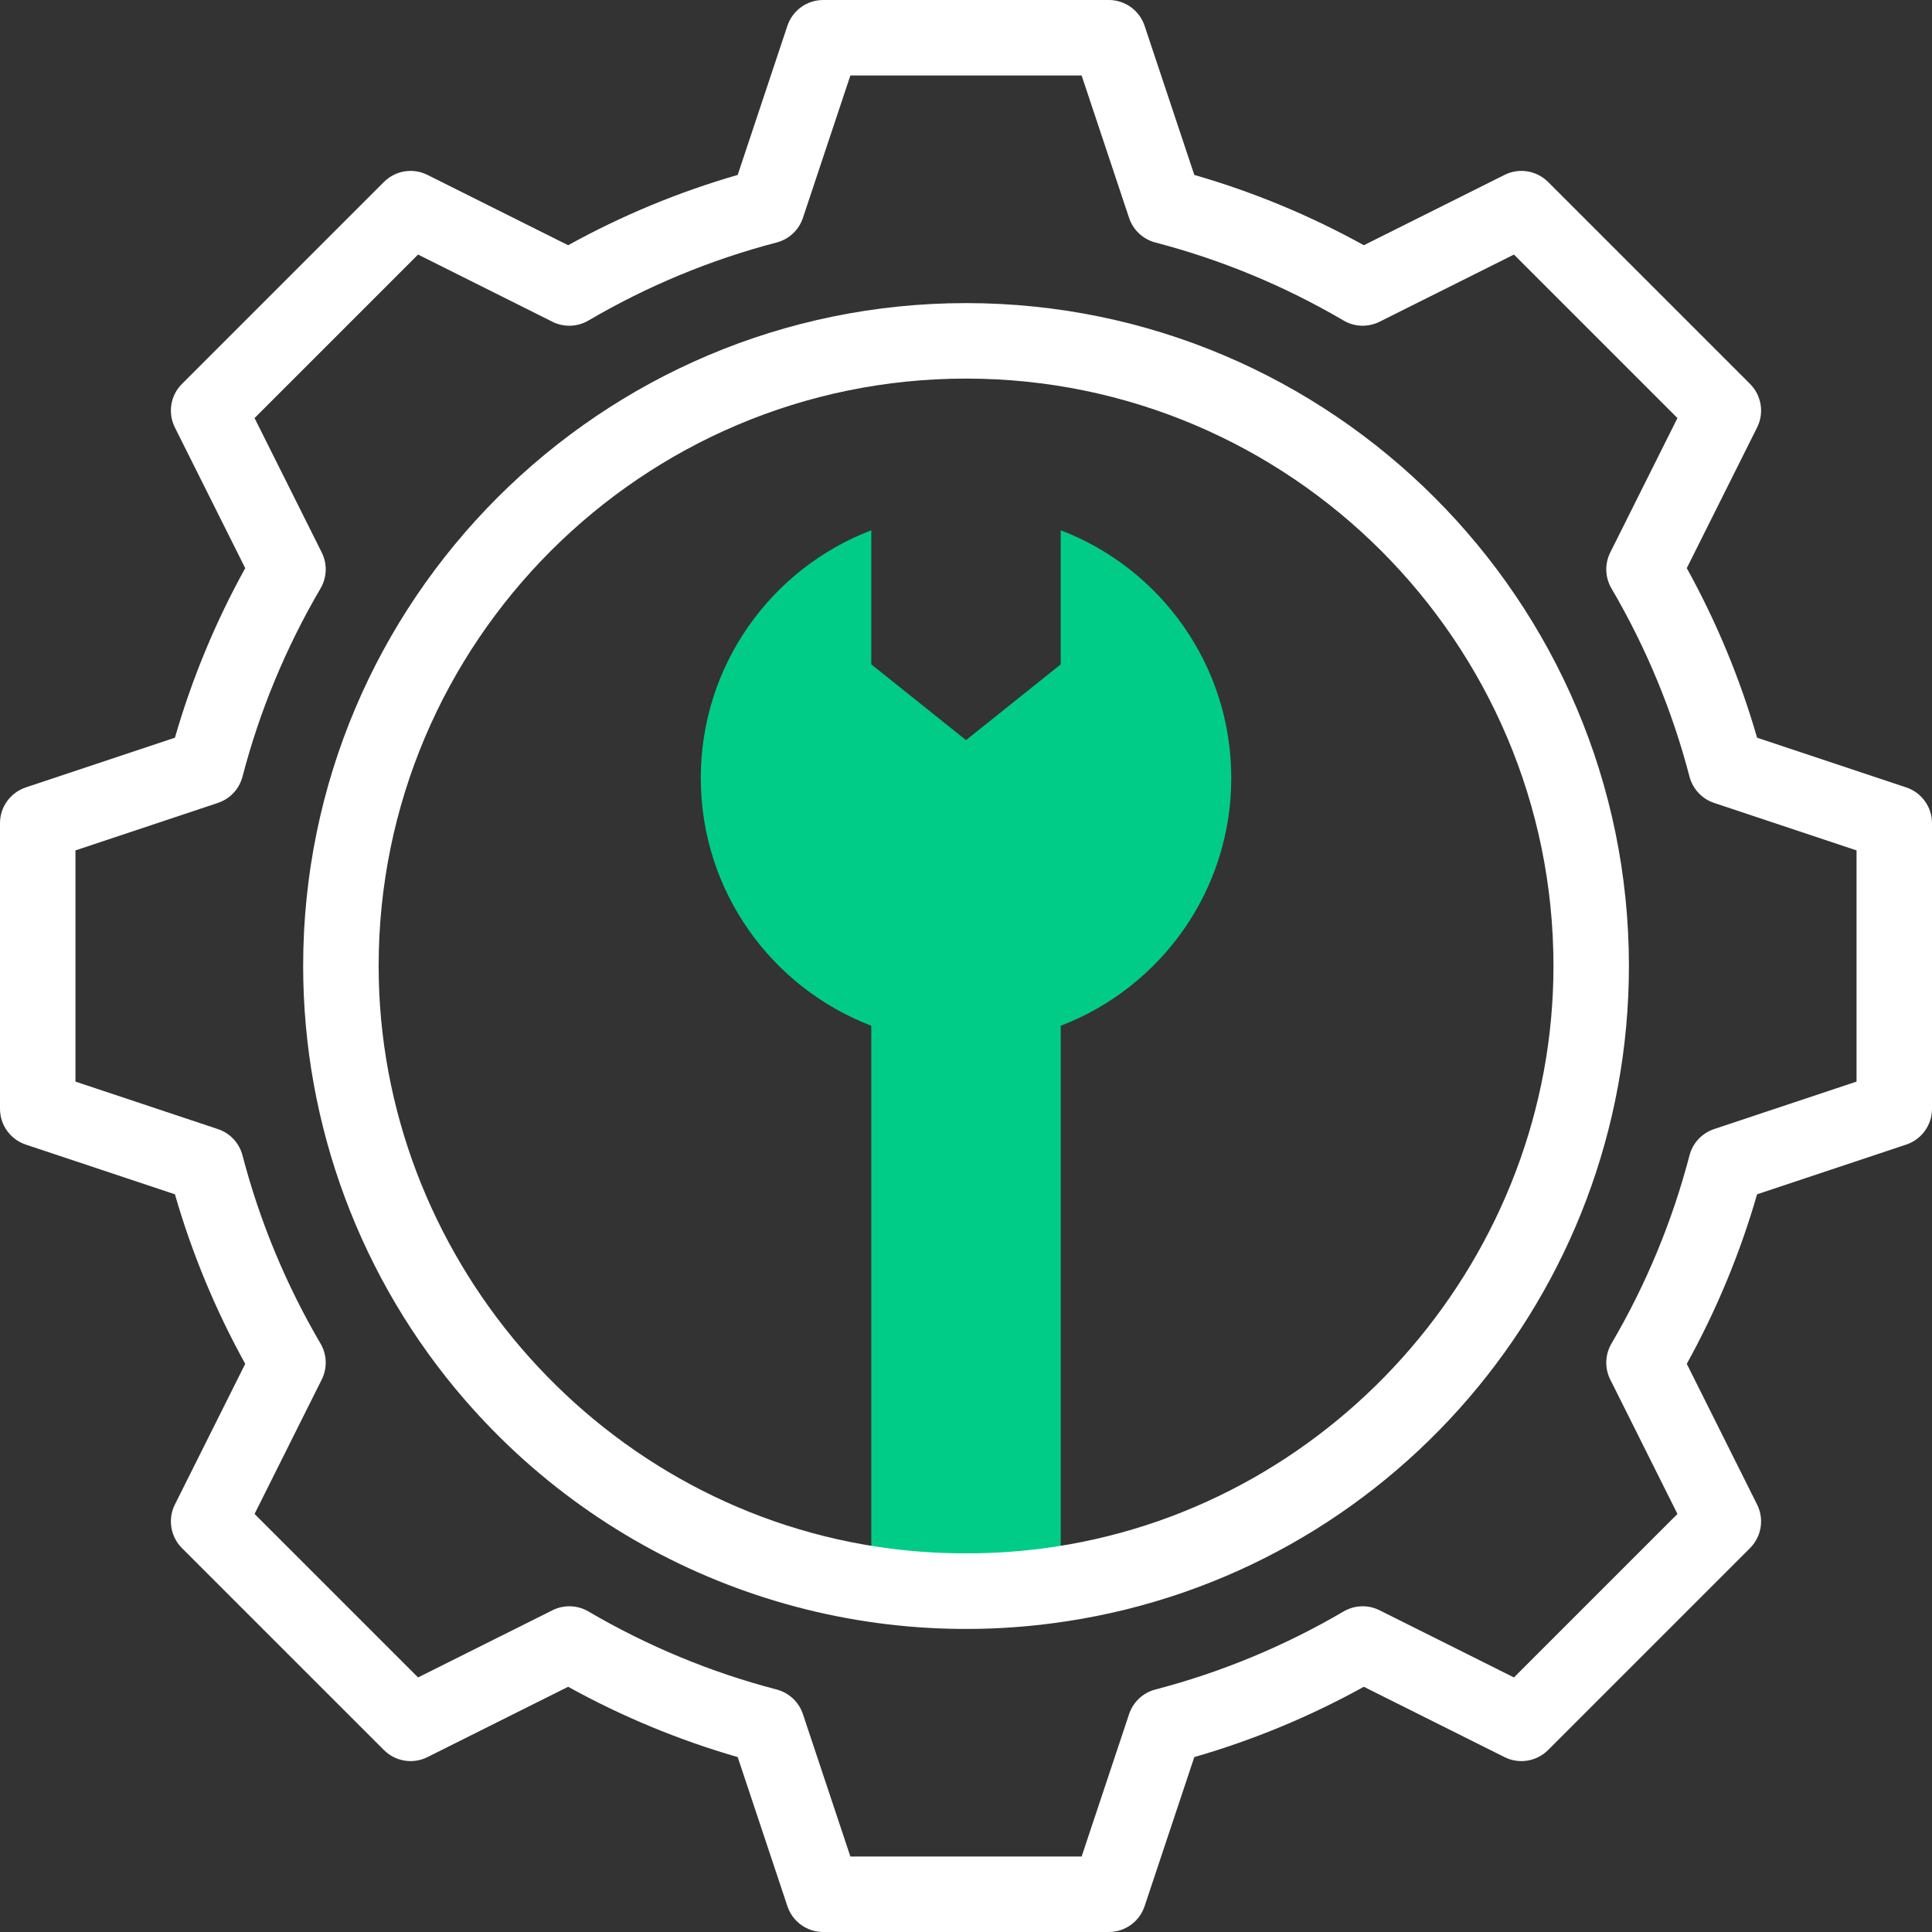
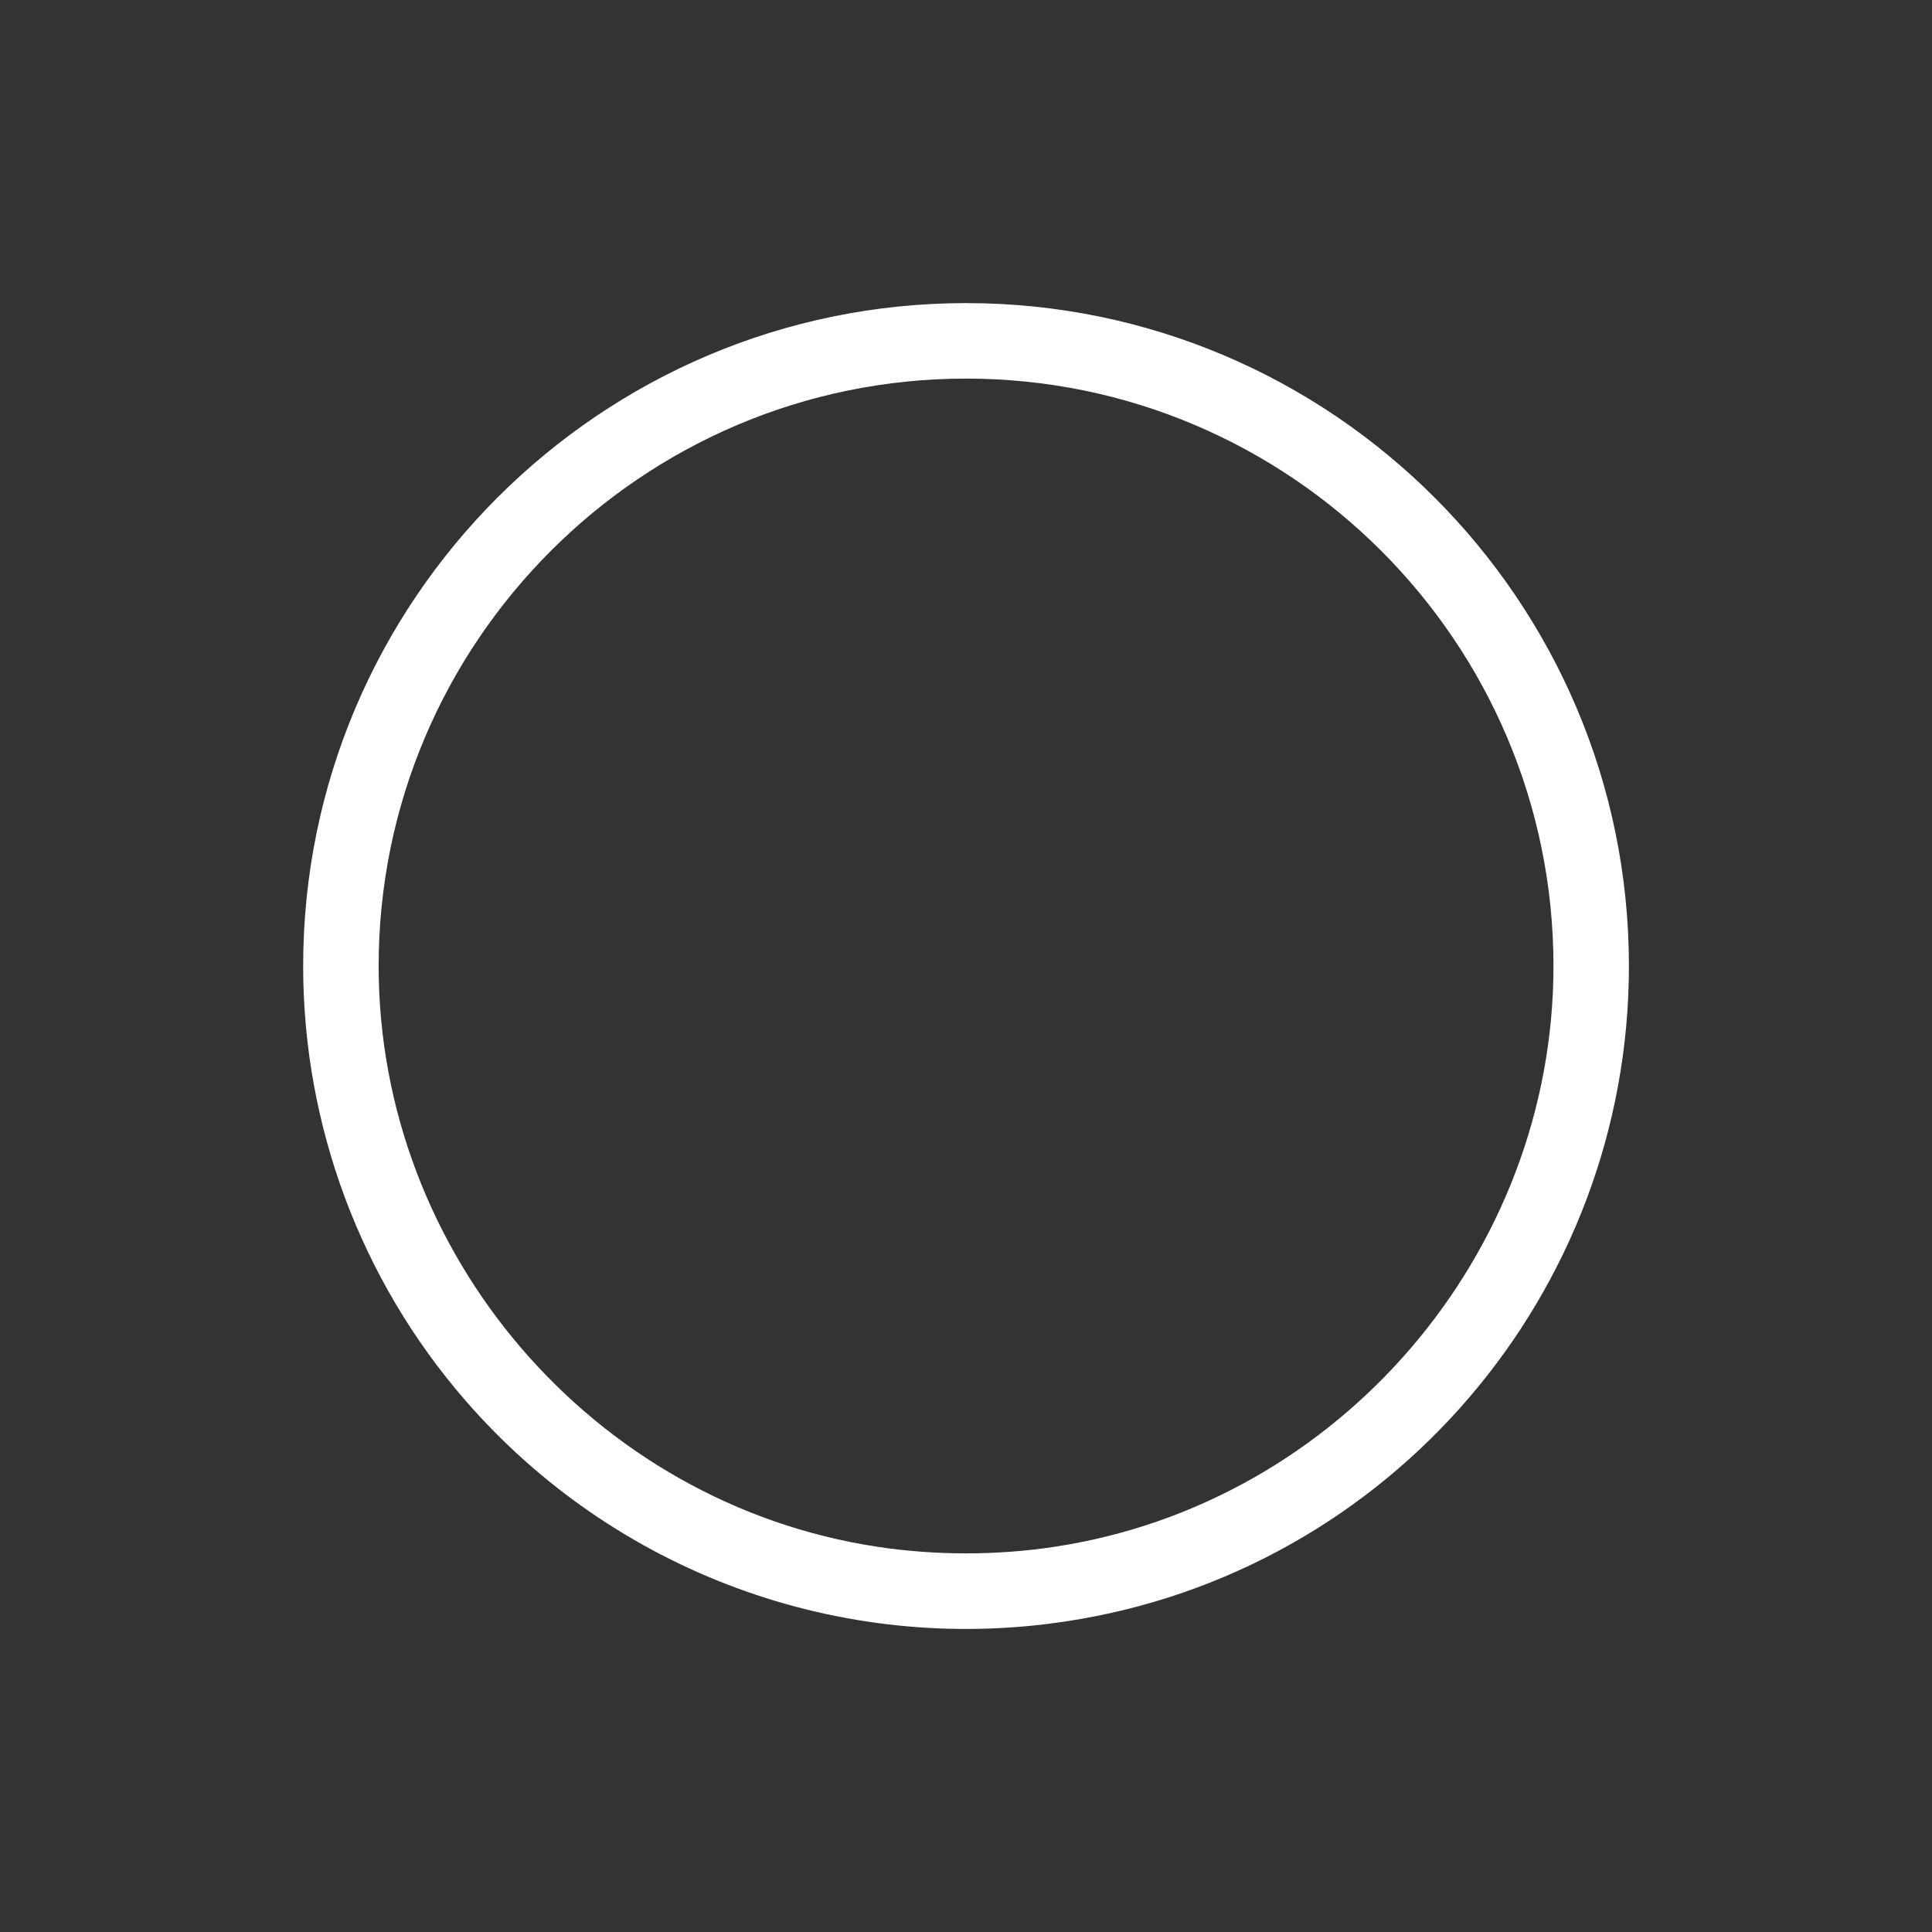
<svg xmlns="http://www.w3.org/2000/svg" width="70" height="70" viewBox="0 0 70 70" fill="none">
  <rect x="0" y="0" width="70" height="70" fill="#333333" stroke="none" />
  <g clip-path="url(#clip0_1066_1056)">
-     <path d="M38.432 19.213C42.044 20.595 44.611 24.092 44.611 28.19C44.611 32.286 42.044 35.782 38.432 37.164V57.392C36.179 57.736 33.825 57.736 31.569 57.392V37.164C27.957 35.782 25.391 32.286 25.391 28.19C25.391 24.092 27.957 20.595 31.569 19.213V24.072L35.001 26.817L38.432 24.072V19.213Z" fill="#00CC88" />
-     <path d="M69.065 28.529L63.662 26.728C63.047 24.594 62.193 22.534 61.115 20.585L63.663 15.488C63.927 14.962 63.824 14.326 63.407 13.91L56.09 6.593C55.674 6.177 55.038 6.073 54.512 6.337L49.415 8.885C47.465 7.807 45.405 6.953 43.272 6.338L41.471 0.935C41.285 0.377 40.763 0 40.174 0H29.826C29.237 0 28.715 0.377 28.529 0.935L26.728 6.338C24.595 6.953 22.535 7.807 20.585 8.885L15.488 6.337C14.962 6.073 14.326 6.177 13.91 6.593L6.593 13.91C6.176 14.326 6.073 14.962 6.336 15.488L8.885 20.585C7.807 22.534 6.953 24.594 6.338 26.728L0.935 28.529C0.377 28.715 0 29.237 0 29.826V40.174C0 40.763 0.377 41.285 0.935 41.471L6.338 43.272C6.953 45.406 7.807 47.466 8.885 49.414L6.336 54.512C6.073 55.038 6.176 55.674 6.592 56.09L13.91 63.407C14.326 63.824 14.962 63.927 15.488 63.663L20.585 61.115C22.534 62.193 24.594 63.047 26.728 63.662L28.529 69.065C28.715 69.624 29.237 70 29.826 70H40.174C40.763 70 41.285 69.624 41.471 69.065L43.272 63.662C45.405 63.047 47.465 62.193 49.414 61.115L54.511 63.663C55.038 63.927 55.674 63.824 56.09 63.407L63.407 56.09C63.823 55.674 63.926 55.038 63.663 54.512L61.115 49.414C62.193 47.466 63.047 45.406 63.662 43.272L69.065 41.471C69.623 41.285 70 40.763 70 40.174V29.826C70 29.237 69.624 28.715 69.065 28.529ZM67.266 39.189L62.105 40.909C61.666 41.055 61.331 41.413 61.214 41.861C60.591 44.249 59.639 46.544 58.386 48.681C58.152 49.08 58.136 49.571 58.343 49.984L60.777 54.853L54.853 60.777L49.984 58.343C49.57 58.136 49.08 58.152 48.681 58.386C46.543 59.639 44.249 60.591 41.861 61.214C41.413 61.331 41.055 61.666 40.909 62.105L39.189 67.266H30.811L29.091 62.105C28.945 61.666 28.587 61.331 28.139 61.214C25.751 60.591 23.457 59.639 21.319 58.386C20.92 58.152 20.43 58.136 20.016 58.343L15.147 60.777L9.223 54.853L11.657 49.984C11.864 49.571 11.848 49.08 11.614 48.681C10.36 46.544 9.409 44.249 8.786 41.861C8.669 41.414 8.334 41.055 7.895 40.909L2.734 39.189V30.811L7.895 29.091C8.334 28.945 8.669 28.587 8.786 28.139C9.409 25.751 10.36 23.457 11.614 21.319C11.848 20.92 11.864 20.43 11.657 20.016L9.223 15.147L15.147 9.223L20.016 11.658C20.43 11.864 20.92 11.848 21.319 11.614C23.457 10.36 25.752 9.409 28.139 8.786C28.587 8.669 28.945 8.334 29.091 7.895L30.811 2.734H39.189L40.909 7.895C41.055 8.334 41.413 8.669 41.861 8.786C44.248 9.409 46.543 10.36 48.681 11.614C49.08 11.848 49.57 11.864 49.984 11.657L54.853 9.223L60.777 15.147L58.343 20.016C58.136 20.429 58.152 20.92 58.386 21.319C59.639 23.456 60.591 25.751 61.214 28.139C61.331 28.586 61.666 28.945 62.105 29.091L67.266 30.811V39.189Z" fill="white" />
    <path d="M35.002 10.982C21.759 10.982 10.984 21.757 10.984 35C10.984 40.779 13.066 46.364 16.847 50.725C22.251 56.959 30.456 59.993 38.639 58.743C50.341 56.966 59.019 46.857 59.019 35C59.019 21.757 48.245 10.982 35.002 10.982ZM38.227 56.04C36.119 56.362 33.885 56.362 31.775 56.04C21.481 54.476 13.719 45.431 13.719 35C13.719 23.264 23.266 13.717 35.002 13.717C46.737 13.717 56.285 23.264 56.285 35C56.285 45.431 48.522 54.476 38.227 56.04Z" fill="white" />
  </g>
  <defs>
    <clipPath id="clip0_1066_1056">
      <rect width="70" height="70" fill="white" />
    </clipPath>
  </defs>
</svg>